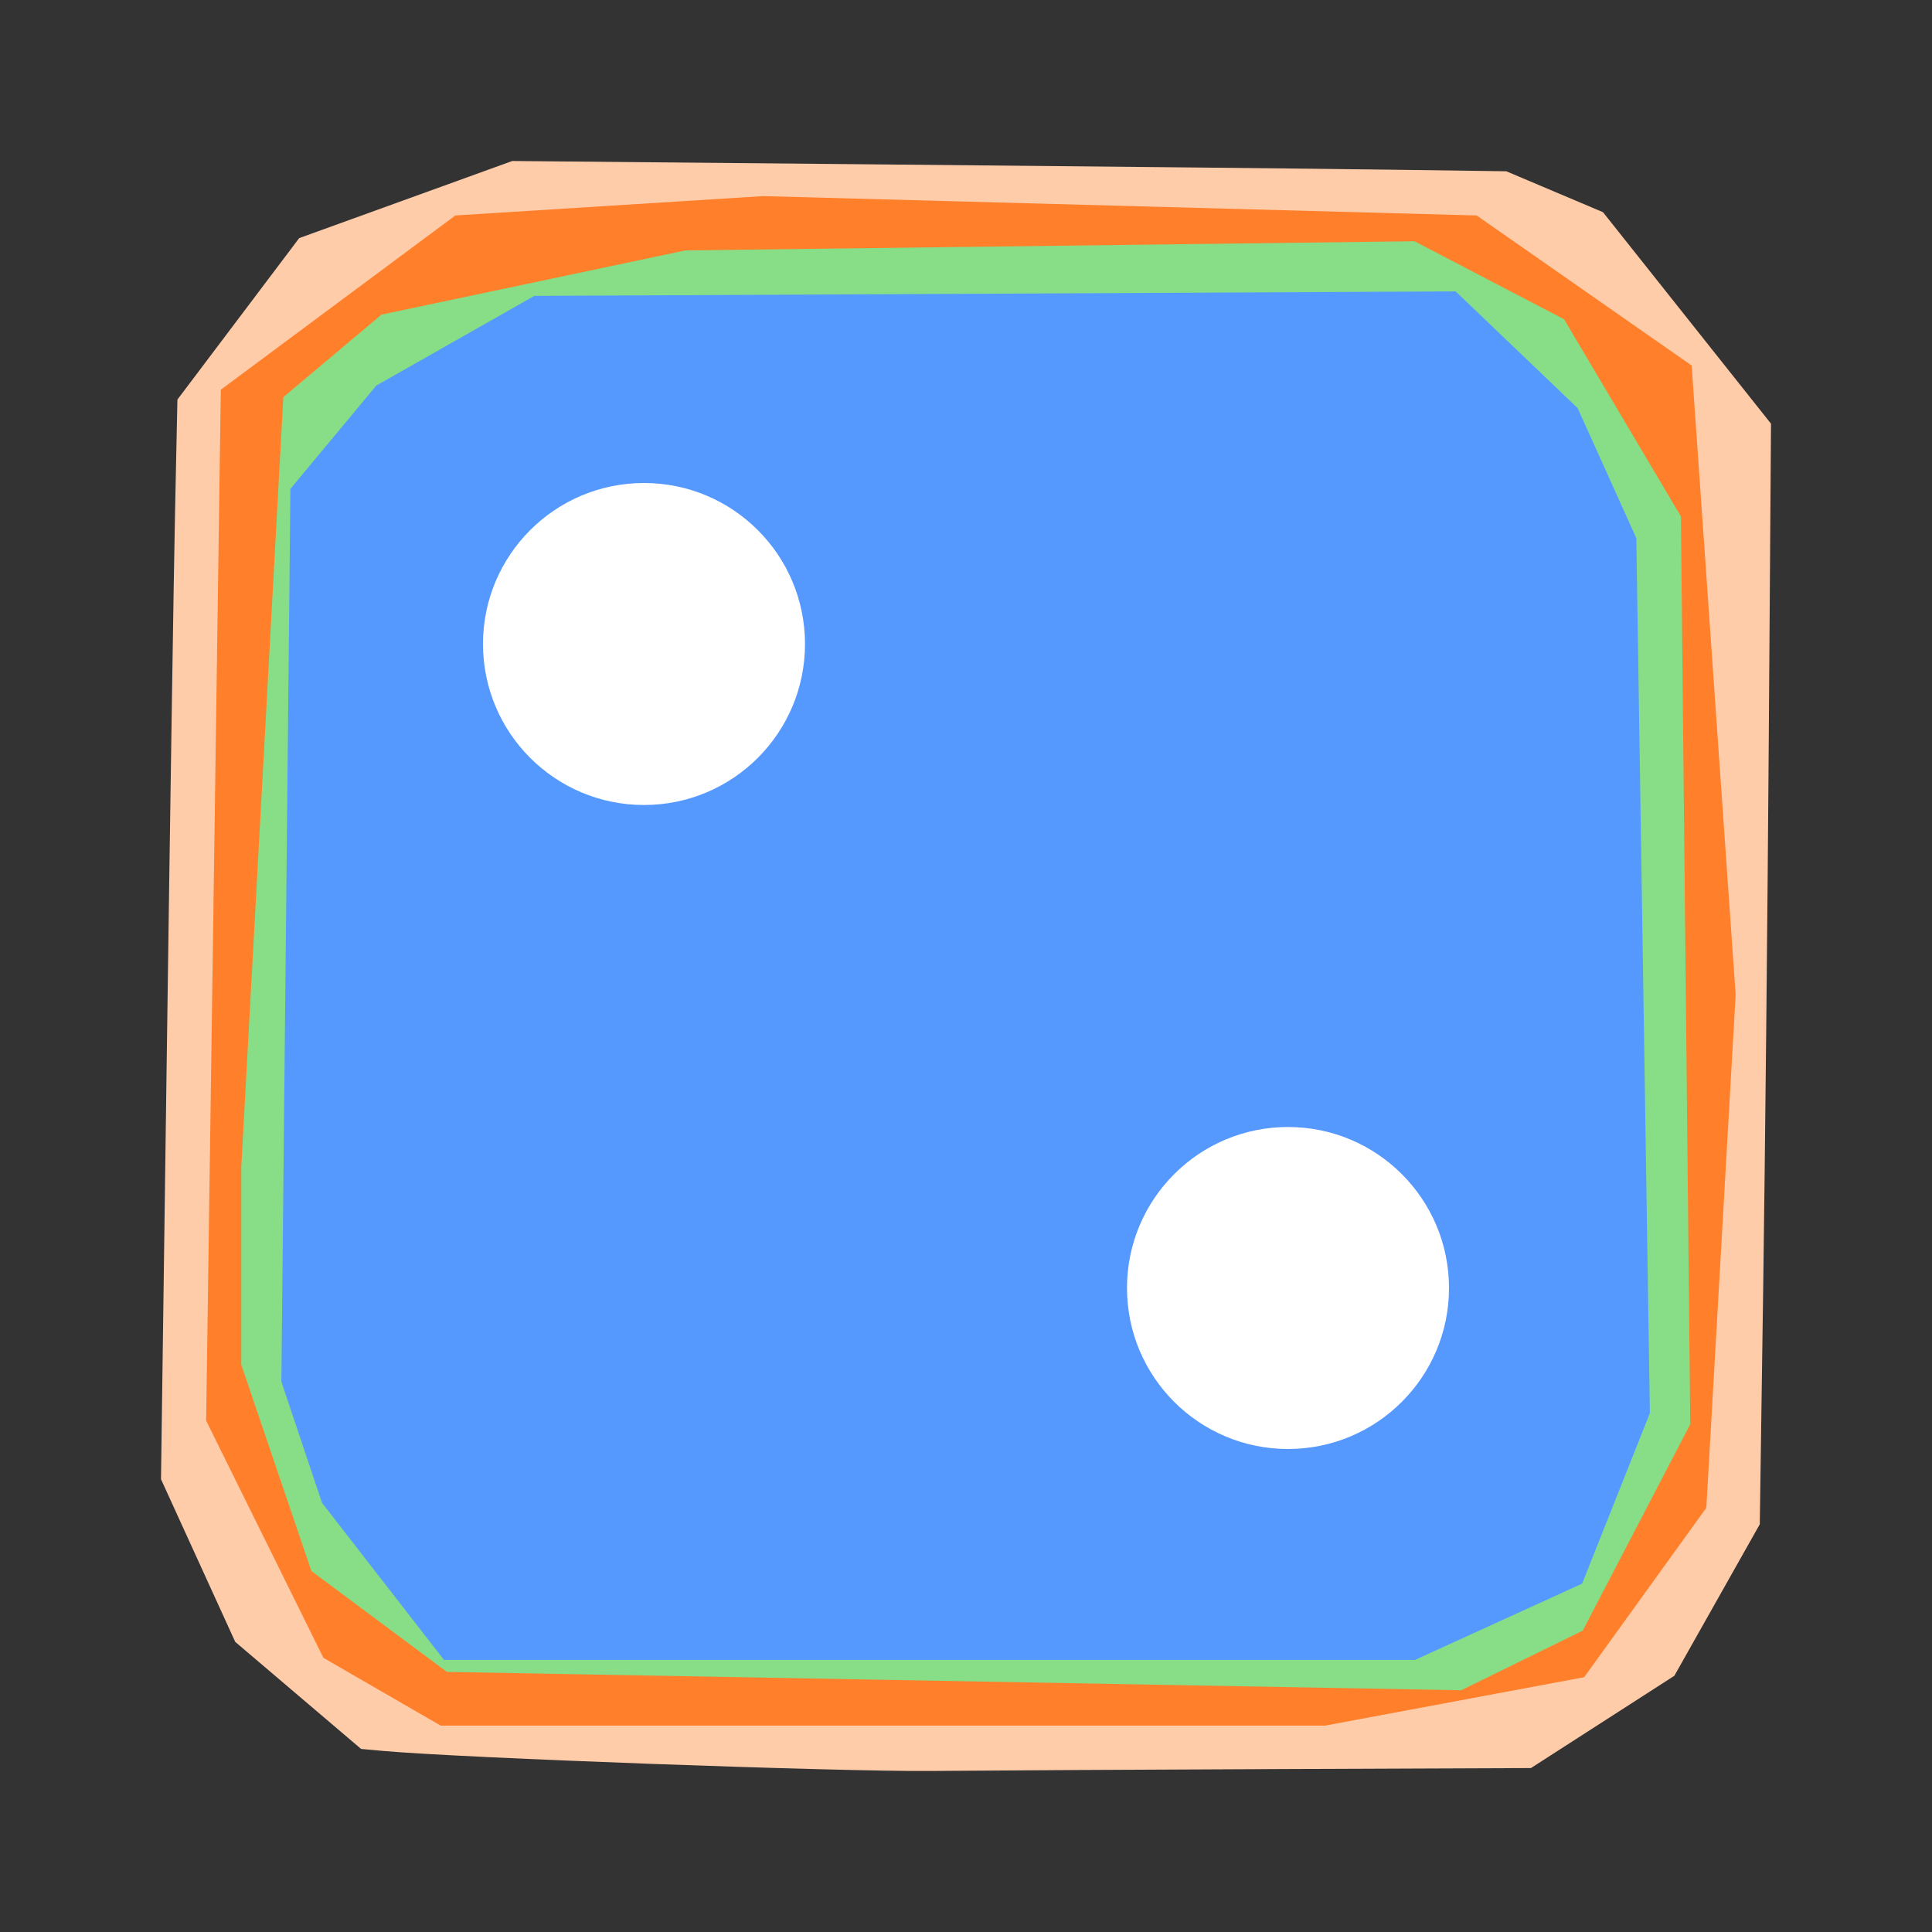
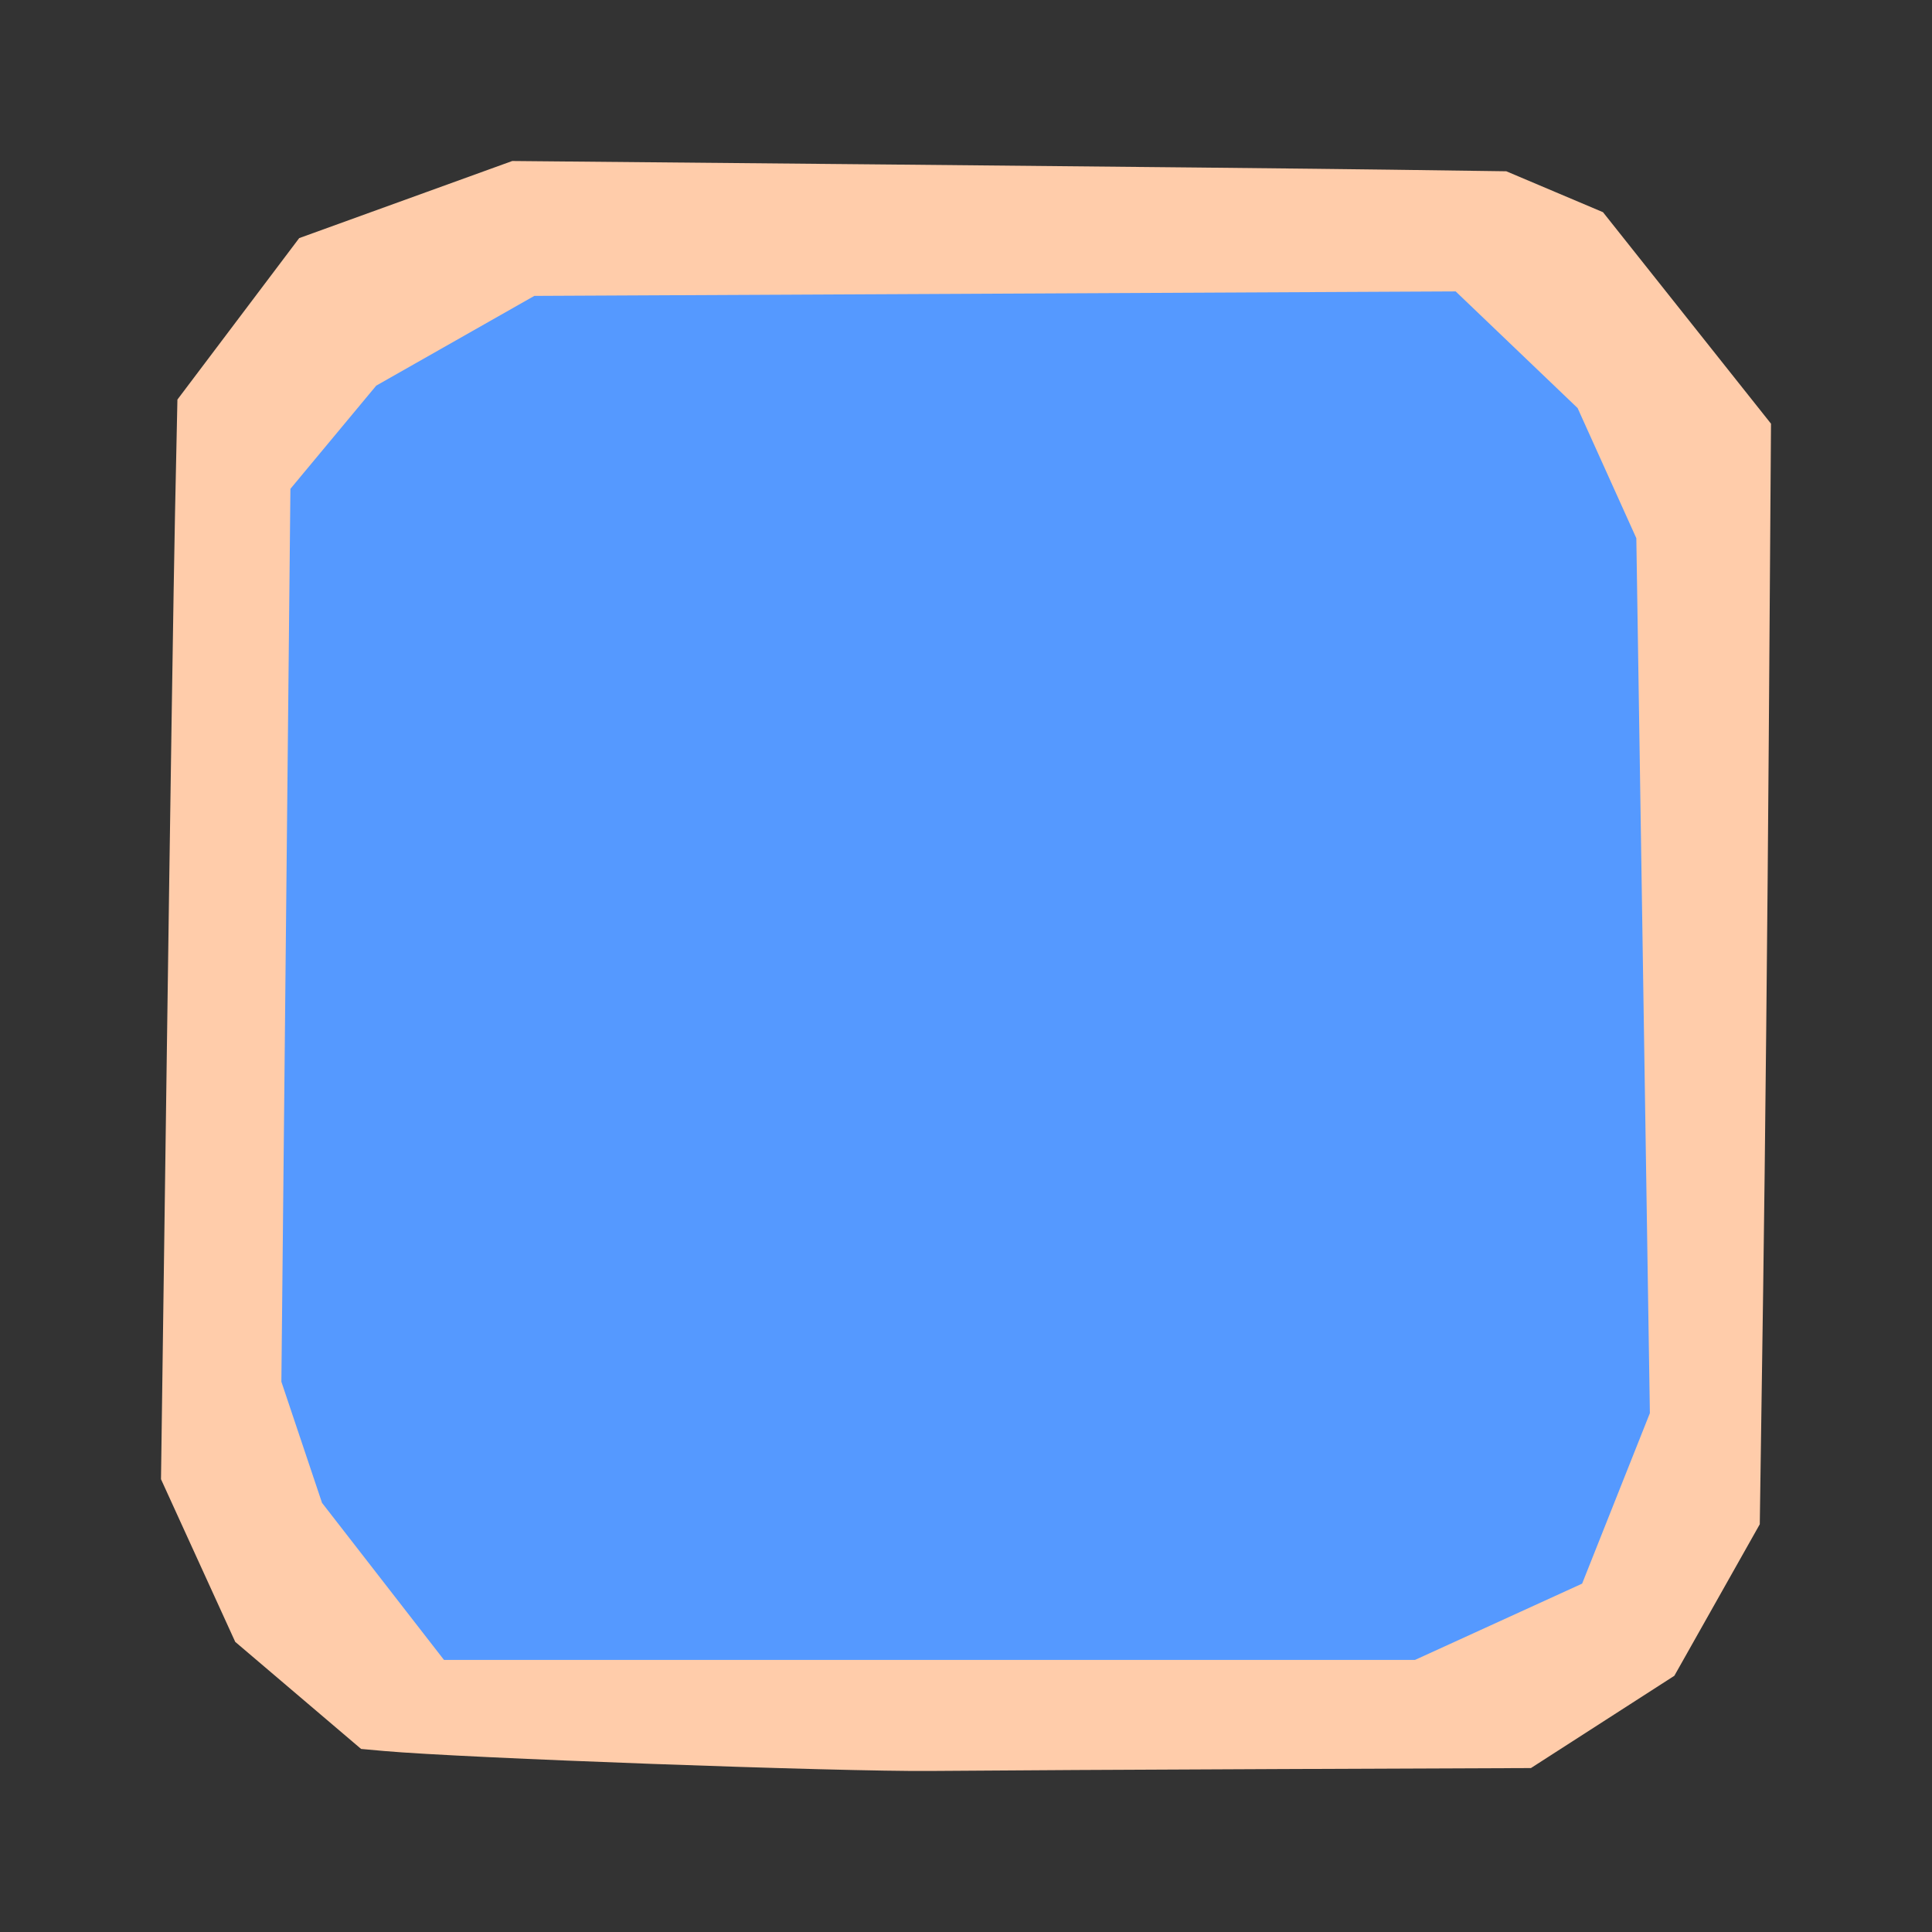
<svg xmlns="http://www.w3.org/2000/svg" height="1200" width="1200" id="svg2" version="1.1" aria-labelledby="title desc" role="img" viewBox="0 0 1200 1200">
  <rect x="0" y="0" width="1200" height="1200" fill="#333333" stroke="none" />
  <title id="title1">Bove Bove — Icon</title>
  <desc id="desc1">Rounded die with two pips, brand accent color.</desc>
  <defs id="defs1">
    <style id="style1">
      :root { --accent: #1E6BE3; }
      .accent { fill: #1E6BE3; }
    </style>
  </defs>
  <path id="path5" d="m 796.463,1098.785 154.429,-0.612 44.538,-28.66 44.539,-28.66 26.532,-47.056 26.532,-47.056 2.106,-146.058 c 1.158,-80.332 2.725,-234.137 3.483,-341.789 L 1100,263.163 1047.822,197.478 995.644,131.792 965.618,119.087 935.593,106.382 863.368,105.391 c -39.724,-0.545 -178.64,-1.981 -308.703,-3.191 L 318.188,100 l -66.174,23.947 -66.174,23.947 -37.82,50.144 -37.82,50.144 -1.475,70.032 c -0.811,38.518 -3.107,189.398 -5.101,335.29 L 100,918.761 l 23.052,50.513 23.052,50.513 39.092,33.258 39.092,33.258 14.332,1.282 c 48.495,4.34 282.984,12.903 339.343,12.392 35.239,-0.319 133.563,-0.856 218.499,-1.193 z" style="fill:#ffccaa;fill-opacity:1;stroke-width:2.323" />
-   <path id="path6" d="m 137.144,242.061 145.687,-108.228 191.214,-12.025 443.131,12.025 133.546,93.196 27.316,390.823 -18.211,318.671 -75.879,105.222 -160.863,30.063 H 273.725 L 200.882,1029.719 128.038,882.409 Z" style="fill:#ff7f2a;fill-opacity:1;stroke-width:0.97" />
-   <path id="path7" d="m 149.846,725.163 26.129,-478.481 60.968,-51.266 188.71,-39.873 452.903,-5.696 92.903,48.418 72.581,122.468 5.806,563.924 -66.774,128.165 -75.484,37.025 -630,-11.392 -84.194,-62.658 -43.548,-128.165 z" style="fill:#87de87;fill-opacity:1;stroke-width:0.923" />
  <path id="path8" d="m 1016.353,334.279 -36.469,-80.82 -75.743,-72.459 -572.277,2.787 -98.185,55.738 -53.3,64.098 -5.611,554.59 25.248,75.246 75.743,97.541 H 878.895 l 103.795,-47.377 42.079,-105.902 z" style="fill:#5599ff;fill-opacity:1;stroke-width:0.898" />
-   <circle r="100" style="stroke-width:5" id="circle1" fill="#ffffff" cy="400" cx="400" />
-   <circle r="100" style="stroke-width:5" id="circle2" fill="#ffffff" cy="800" cx="800" />
</svg>